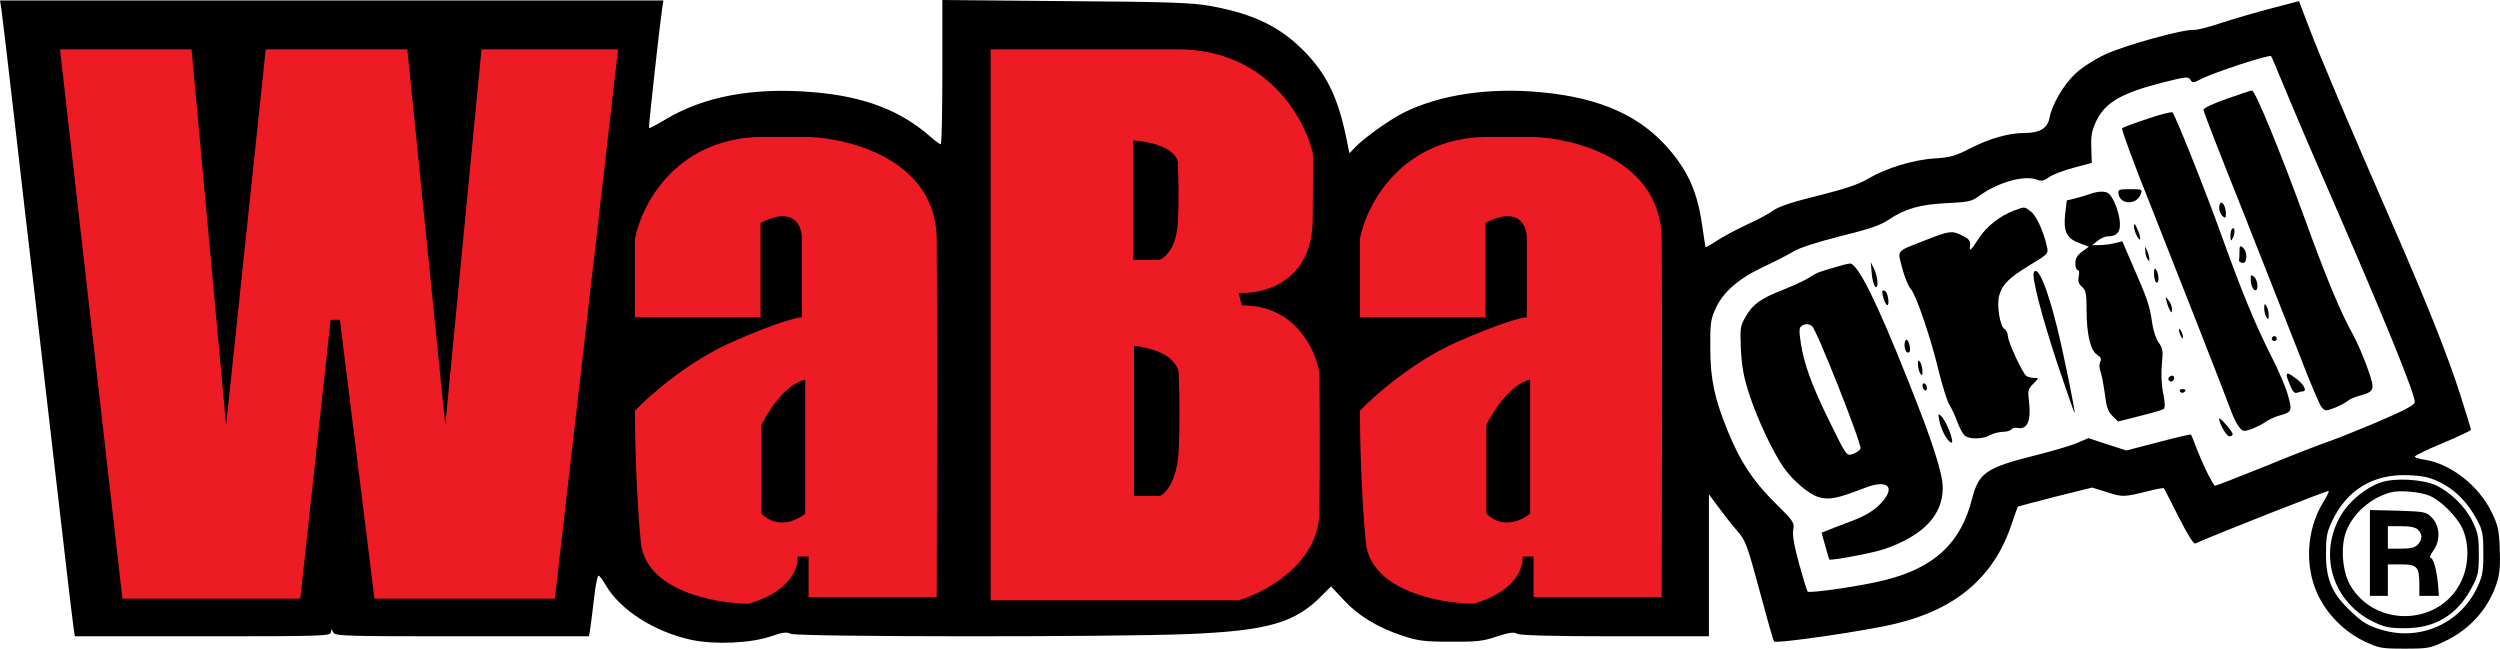
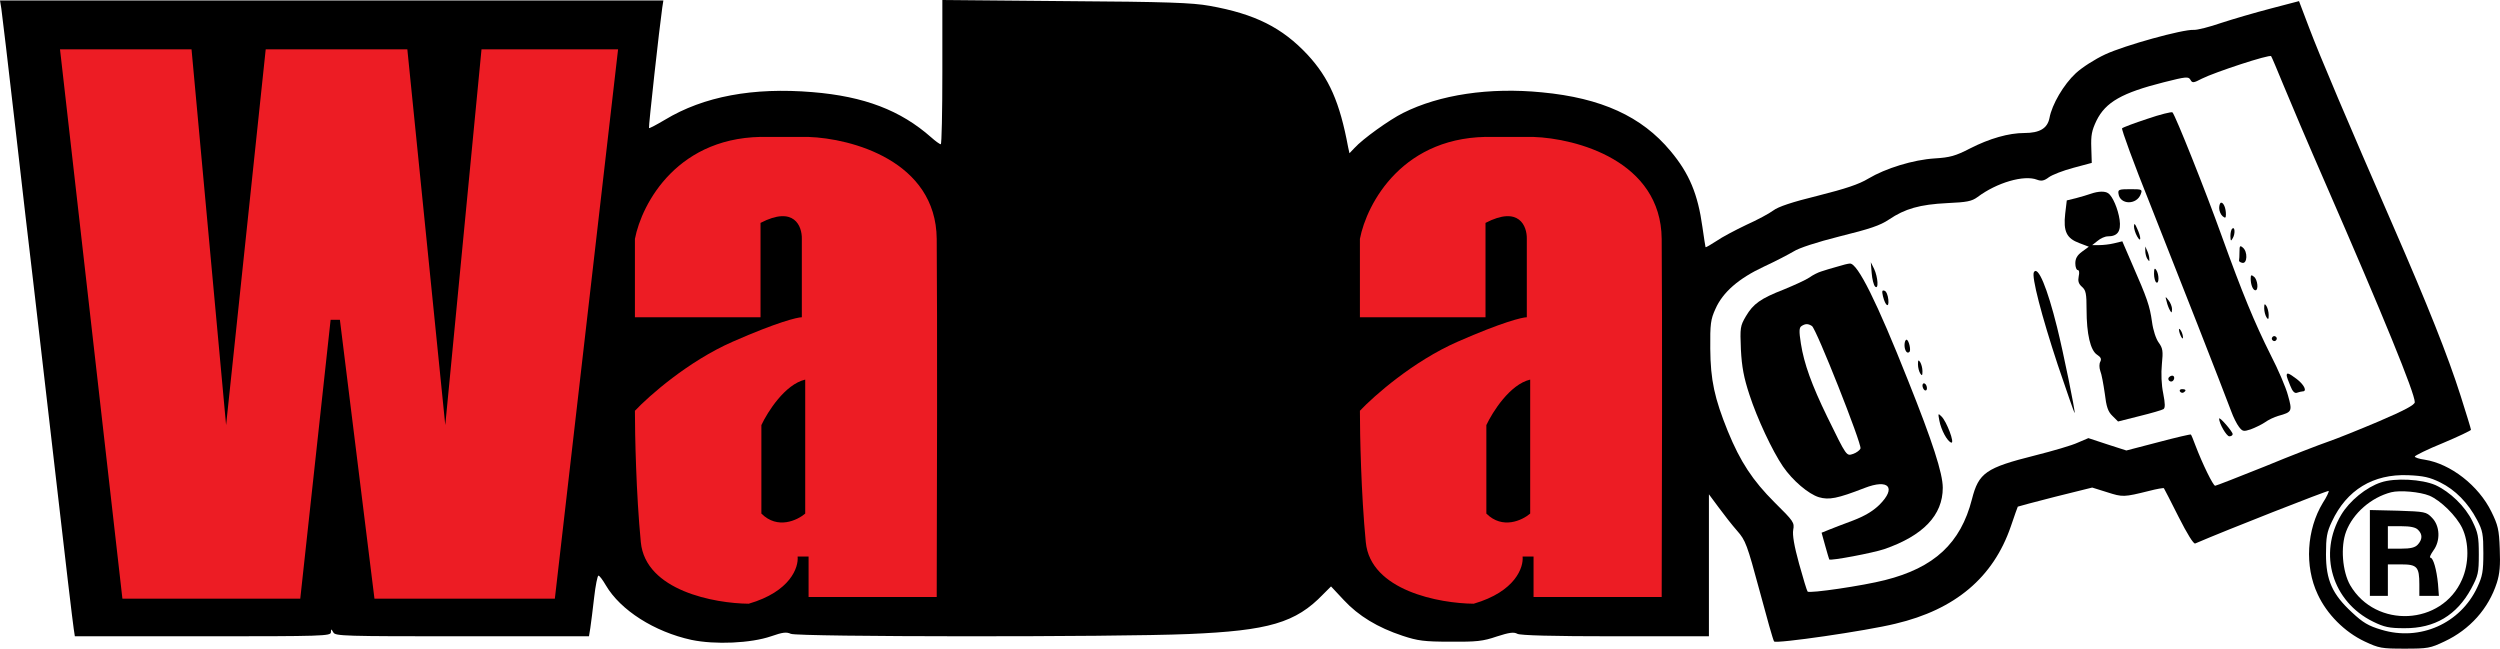
<svg xmlns="http://www.w3.org/2000/svg" width="185" height="48" viewBox="0 0 185 48" fill="none">
  <path d="M0.1 0.648C0.15 0.998 0.615 4.871 1.115 9.261C1.614 13.65 2.212 18.804 2.445 20.733C2.662 22.645 3.41 29.129 4.109 35.115C4.791 41.1 5.406 46.254 5.456 46.537L5.539 47.086H15.005C23.921 47.086 24.487 47.069 24.487 46.786C24.503 46.52 24.503 46.52 24.67 46.803C24.82 47.069 25.452 47.086 34.218 47.086H43.584L43.684 46.47C43.734 46.121 43.867 45.107 43.967 44.209C44.066 43.328 44.216 42.596 44.283 42.596C44.366 42.596 44.599 42.912 44.832 43.311C45.913 45.157 48.425 46.753 51.169 47.352C52.916 47.717 55.561 47.601 57.058 47.086C57.923 46.786 58.19 46.753 58.522 46.903C59.038 47.135 82.46 47.152 87.95 46.919C93.888 46.67 95.885 46.088 97.914 43.976L98.496 43.395L99.445 44.409C100.526 45.573 101.94 46.437 103.803 47.052C104.918 47.418 105.383 47.485 107.33 47.485C109.259 47.501 109.742 47.451 110.756 47.102C111.688 46.803 112.021 46.753 112.287 46.903C112.52 47.019 114.832 47.086 119.54 47.086H126.46V41.832V36.578L127.175 37.542C127.575 38.091 128.19 38.872 128.556 39.288C129.171 39.986 129.288 40.302 130.203 43.694C130.735 45.689 131.218 47.401 131.284 47.468C131.434 47.651 138.105 46.687 140.267 46.154C144.692 45.107 147.503 42.73 148.801 38.955C149.067 38.174 149.3 37.509 149.317 37.492C149.333 37.476 150.581 37.143 152.078 36.761L154.823 36.079L155.937 36.428C157.085 36.794 157.152 36.794 159.031 36.328C159.597 36.179 160.096 36.096 160.129 36.129C160.163 36.162 160.645 37.126 161.211 38.24C161.859 39.521 162.325 40.269 162.442 40.219C164.754 39.221 172.256 36.279 172.323 36.328C172.356 36.378 172.173 36.777 171.89 37.21C170.693 39.188 170.526 41.898 171.508 43.976C172.19 45.456 173.504 46.77 174.985 47.468C176.049 47.967 176.232 48 177.946 48C179.659 48 179.842 47.967 180.89 47.468C182.77 46.587 184.15 45.041 184.766 43.129C184.982 42.447 185.032 41.832 184.982 40.618C184.932 39.188 184.849 38.856 184.367 37.875C183.419 35.929 181.339 34.317 179.426 34.017C179.027 33.967 178.694 33.851 178.694 33.785C178.694 33.718 179.626 33.252 180.774 32.787C181.921 32.305 182.853 31.856 182.853 31.806C182.853 31.739 182.504 30.609 182.088 29.296C181.139 26.319 179.676 22.645 177.031 16.576C173.803 9.178 171.641 4.09 170.859 2.012L170.127 0.083L168.031 0.632C166.883 0.931 165.236 1.413 164.371 1.696C163.506 1.995 162.591 2.228 162.342 2.211C161.527 2.161 157.218 3.358 155.788 4.024C155.006 4.389 154.074 4.988 153.608 5.42C152.71 6.251 151.845 7.731 151.662 8.729C151.512 9.494 150.947 9.843 149.799 9.843C148.651 9.843 147.237 10.242 145.773 10.99C144.709 11.539 144.293 11.655 143.178 11.722C141.581 11.821 139.535 12.453 138.254 13.218C137.572 13.633 136.574 13.966 134.528 14.482C132.632 14.947 131.584 15.296 131.218 15.579C130.935 15.795 130.036 16.277 129.221 16.643C128.423 17.025 127.408 17.557 127.009 17.84C126.593 18.106 126.244 18.322 126.21 18.289C126.194 18.256 126.094 17.591 125.978 16.793C125.645 14.382 125.013 12.835 123.615 11.173C121.486 8.612 118.492 7.249 114.1 6.833C110.224 6.451 106.531 7 103.82 8.363C102.821 8.862 100.842 10.275 100.226 10.957L99.86 11.339L99.761 10.89C99.145 7.565 98.347 5.769 96.766 4.057C94.887 2.045 92.874 1.031 89.513 0.432C88.216 0.2 86.386 0.133 78.85 0.083L69.734 1.21072e-07V5.337C69.734 8.28 69.684 10.674 69.618 10.674C69.535 10.674 69.219 10.441 68.903 10.159C66.64 8.163 63.962 7.133 60.119 6.817C55.728 6.451 52.068 7.133 49.207 8.862C48.591 9.228 48.059 9.51 48.026 9.477C47.976 9.427 48.807 1.945 49.007 0.565L49.09 0.033H24.537H0L0.1 0.648ZM168.963 6.268C169.412 7.365 170.809 10.657 172.09 13.584C176.382 23.426 178.694 29.096 178.694 29.761C178.694 29.96 177.946 30.36 176.049 31.174C174.602 31.789 172.905 32.471 172.273 32.687C171.641 32.903 169.528 33.718 167.599 34.516C165.652 35.297 163.989 35.946 163.922 35.946C163.772 35.946 162.991 34.35 162.458 32.953C162.309 32.538 162.159 32.188 162.126 32.155C162.109 32.122 161.028 32.371 159.714 32.721L157.351 33.336L155.954 32.887L154.54 32.421L153.758 32.754C153.342 32.953 151.912 33.369 150.597 33.701C146.954 34.616 146.422 34.982 145.923 36.944C145.091 40.202 143.128 42.014 139.485 42.929C137.872 43.345 133.896 43.927 133.763 43.777C133.713 43.727 133.43 42.796 133.131 41.715C132.765 40.385 132.632 39.587 132.698 39.205C132.798 38.673 132.731 38.573 131.317 37.176C129.704 35.564 128.789 34.184 127.857 31.906C126.876 29.478 126.576 28.132 126.56 25.804C126.543 23.958 126.593 23.626 126.942 22.861C127.491 21.614 128.672 20.6 130.519 19.735C131.384 19.336 132.365 18.821 132.731 18.605C133.114 18.355 134.428 17.923 136.142 17.491C138.354 16.942 139.119 16.693 139.785 16.244C140.966 15.446 142.064 15.13 144.093 15.03C145.557 14.964 145.906 14.897 146.339 14.581C147.753 13.517 149.782 12.919 150.747 13.301C151.063 13.417 151.263 13.384 151.612 13.118C151.862 12.935 152.677 12.619 153.425 12.42L154.79 12.054L154.756 10.94C154.723 10.009 154.79 9.66 155.139 8.928C155.821 7.548 157.035 6.867 160.129 6.085C161.776 5.67 161.943 5.653 162.092 5.902C162.225 6.152 162.309 6.152 162.941 5.819C163.906 5.337 167.948 4.007 168.064 4.157C168.114 4.223 168.513 5.171 168.963 6.268ZM180.574 35.697C181.688 36.245 182.637 37.21 183.302 38.473C183.718 39.255 183.768 39.537 183.768 40.934C183.768 42.297 183.701 42.646 183.319 43.461C182.071 46.138 179.077 47.468 176.232 46.603C175.267 46.321 174.851 46.071 174.053 45.323C172.589 43.976 172.123 42.929 172.123 41.017C172.123 39.753 172.19 39.371 172.556 38.606C173.654 36.245 175.617 35.065 178.195 35.164C179.343 35.214 179.792 35.314 180.574 35.697Z" fill="black" />
-   <path d="M164.768 7.316C163.803 7.648 163.055 7.997 163.055 8.13C163.055 8.247 164.319 11.505 165.866 15.363C167.396 19.237 169.309 24.075 170.108 26.12C170.89 28.165 171.655 29.977 171.805 30.143C172.054 30.426 172.121 30.426 172.77 30.177C173.136 30.027 173.568 29.811 173.718 29.678C173.867 29.545 174.25 29.379 174.566 29.296C175.747 28.963 175.781 28.88 175.198 27.251C174.916 26.453 174.433 25.322 174.117 24.757C173.152 23.011 172.154 20.583 170.574 16.244C168.727 11.173 166.881 6.684 166.648 6.701C166.548 6.701 165.7 6.983 164.768 7.316Z" fill="black" />
  <path d="M158.898 8.795C157.933 9.111 157.101 9.427 157.035 9.494C156.968 9.543 157.9 12.104 159.131 15.163C161.143 20.234 164.421 28.597 165.119 30.459C165.269 30.875 165.519 31.374 165.685 31.59C165.951 31.939 166.034 31.939 166.55 31.773C166.866 31.656 167.348 31.424 167.598 31.257C167.847 31.075 168.297 30.858 168.596 30.775C169.611 30.493 169.644 30.443 169.311 29.262C169.162 28.68 168.579 27.334 168.03 26.27C166.833 23.875 165.951 21.747 164.387 17.408C163.206 14.116 160.977 8.529 160.761 8.313C160.694 8.263 159.863 8.463 158.898 8.795Z" fill="black" />
  <path d="M156.77 14.348C156.887 15.163 158.117 15.18 158.416 14.365C158.549 14.016 158.516 13.999 157.635 13.999C156.787 13.999 156.72 14.033 156.77 14.348Z" fill="black" />
  <path d="M154.739 14.332C154.506 14.415 154.007 14.565 153.624 14.664L152.942 14.831L152.825 15.812C152.676 17.125 152.925 17.64 153.873 17.99L154.572 18.256L154.073 18.622C153.707 18.887 153.574 19.137 153.574 19.486C153.574 19.769 153.657 19.985 153.757 19.985C153.857 19.985 153.89 20.168 153.824 20.45C153.757 20.799 153.807 20.999 154.073 21.232C154.356 21.481 154.406 21.731 154.406 22.911C154.406 24.707 154.689 25.937 155.188 26.253C155.47 26.436 155.52 26.569 155.421 26.768C155.337 26.918 155.337 27.201 155.421 27.45C155.52 27.683 155.653 28.431 155.753 29.113C155.87 30.094 155.986 30.459 156.319 30.775L156.735 31.191L158.315 30.792C159.197 30.576 159.995 30.343 160.095 30.276C160.228 30.193 160.228 29.877 160.078 29.113C159.945 28.481 159.912 27.633 159.979 26.951C160.078 25.97 160.045 25.771 159.746 25.355C159.546 25.089 159.33 24.441 159.247 23.809C159.08 22.628 158.897 22.096 157.783 19.552L157.051 17.857L156.435 18.006C156.103 18.089 155.604 18.139 155.321 18.139H154.822L155.221 17.823C155.437 17.64 155.77 17.491 155.97 17.491C156.701 17.491 156.968 17.125 156.851 16.261C156.735 15.463 156.335 14.515 156.003 14.299C155.77 14.132 155.271 14.149 154.739 14.332Z" fill="black" />
  <path d="M164.219 15.396C164.219 15.612 164.335 15.878 164.468 15.995C164.668 16.161 164.718 16.144 164.718 15.861C164.718 15.413 164.551 14.997 164.368 14.997C164.285 14.997 164.219 15.18 164.219 15.396Z" fill="black" />
-   <path d="M149.047 15.579C148.016 15.961 146.985 16.759 146.419 17.657C145.82 18.572 145.704 18.671 145.787 18.123C145.82 17.84 145.704 17.674 145.255 17.458C144.473 17.042 144.257 17.075 142.527 17.757C140.231 18.655 140.414 18.455 140.763 19.835C140.93 20.484 141.212 21.182 141.395 21.381C141.795 21.814 142.909 25.089 143.508 27.633C143.774 28.68 144.107 29.728 144.257 29.961C144.406 30.193 144.672 30.742 144.839 31.208C145.005 31.657 145.255 32.139 145.404 32.238C145.737 32.521 146.735 32.505 147.251 32.205C147.484 32.072 147.9 31.972 148.199 31.956C148.482 31.956 148.781 31.873 148.848 31.773C148.898 31.673 149.131 31.623 149.347 31.673C149.996 31.79 150.295 31.158 150.162 29.878C150.046 28.88 150.062 28.797 150.461 28.398C150.894 27.965 150.894 27.965 150.528 27.965C150.328 27.965 150.079 27.899 149.962 27.832C149.68 27.65 148.582 25.289 148.582 24.856C148.582 24.657 148.465 24.424 148.332 24.341C147.999 24.158 147.75 22.595 147.933 21.897C148.166 21.049 148.648 20.567 150.179 19.636C151.559 18.804 151.593 18.771 151.476 18.256C151.243 17.175 150.711 15.995 150.295 15.662C149.796 15.28 149.863 15.28 149.047 15.579Z" fill="black" />
  <path d="M157.914 16.743C157.914 16.925 158.014 17.258 158.147 17.491C158.446 18.023 158.463 17.574 158.147 16.909C157.981 16.526 157.931 16.493 157.914 16.743Z" fill="black" />
  <path d="M165.184 16.925C165.101 16.992 165.051 17.241 165.051 17.474C165.067 17.857 165.084 17.873 165.234 17.607C165.417 17.291 165.383 16.726 165.184 16.925Z" fill="black" />
  <path d="M165.722 18.638C165.722 18.921 165.706 19.204 165.689 19.27C165.672 19.353 165.789 19.42 165.938 19.453C166.304 19.52 166.338 18.622 165.972 18.323C165.756 18.14 165.722 18.189 165.722 18.638Z" fill="black" />
  <path d="M158.75 18.571C158.75 18.754 158.817 19.02 158.9 19.153C159.049 19.369 159.066 19.369 159.049 19.153C159.049 19.02 158.983 18.754 158.9 18.571L158.75 18.239V18.571Z" fill="black" />
  <path d="M135.946 19.735C135.53 19.852 135.015 20.001 134.782 20.084C134.549 20.151 134.15 20.35 133.9 20.533C133.634 20.716 132.786 21.099 132.02 21.415C130.274 22.096 129.741 22.479 129.192 23.41C128.776 24.125 128.76 24.241 128.826 25.854C128.893 27.151 129.043 27.949 129.459 29.212C130.024 30.958 131.155 33.369 131.937 34.516C132.652 35.563 133.834 36.561 134.599 36.794C135.347 37.01 135.963 36.894 137.976 36.112C139.772 35.414 140.354 36.079 139.074 37.359C138.575 37.841 137.976 38.19 137.111 38.523C136.429 38.772 135.63 39.088 135.331 39.205L134.798 39.421L135.065 40.385C135.214 40.917 135.347 41.366 135.364 41.399C135.447 41.516 138.608 40.917 139.44 40.634C142.317 39.637 143.765 38.124 143.765 36.096C143.765 35.031 143.016 32.704 141.186 28.131C138.891 22.346 137.46 19.469 136.894 19.503C136.778 19.503 136.362 19.602 135.946 19.735ZM134.083 24.125C134.399 24.307 137.793 32.887 137.676 33.186C137.626 33.319 137.377 33.502 137.144 33.585C136.628 33.751 136.678 33.834 135.214 30.842C134.066 28.481 133.501 26.918 133.268 25.438C133.118 24.49 133.135 24.241 133.318 24.125C133.601 23.942 133.8 23.942 134.083 24.125Z" fill="black" />
  <path d="M138.504 20.201C138.537 20.65 138.654 21.099 138.753 21.198C139.036 21.481 138.97 20.517 138.687 19.901L138.438 19.403L138.504 20.201Z" fill="black" />
  <path d="M159.398 20.267C159.398 20.55 159.482 20.849 159.565 20.899C159.781 21.032 159.781 20.317 159.565 19.984C159.448 19.801 159.398 19.868 159.398 20.267Z" fill="black" />
  <path d="M150.512 20.134C150.312 20.434 151.078 23.377 152.275 27.001C152.941 28.98 153.506 30.592 153.523 30.559C153.59 30.493 152.675 26.02 152.225 24.224C151.494 21.282 150.811 19.652 150.512 20.134Z" fill="black" />
  <path d="M166.551 20.616C166.551 21.065 166.717 21.481 166.9 21.481C167.149 21.481 167.066 20.7 166.8 20.483C166.601 20.317 166.551 20.334 166.551 20.616Z" fill="black" />
  <path d="M139.337 21.914C139.52 22.662 139.803 22.828 139.736 22.163C139.703 21.847 139.586 21.548 139.453 21.515C139.27 21.448 139.254 21.548 139.337 21.914Z" fill="black" />
  <path d="M160.332 22.312C160.382 22.545 160.499 22.844 160.582 22.977C160.698 23.177 160.715 23.16 160.731 22.878C160.731 22.695 160.615 22.395 160.465 22.212C160.233 21.913 160.216 21.913 160.332 22.312Z" fill="black" />
  <path d="M167.551 22.811C167.551 23.044 167.634 23.343 167.717 23.476C167.85 23.676 167.883 23.642 167.883 23.31C167.883 23.077 167.8 22.778 167.717 22.645C167.584 22.445 167.551 22.479 167.551 22.811Z" fill="black" />
  <path d="M161.242 24.391C161.259 24.707 161.541 25.239 161.541 24.973C161.541 24.84 161.475 24.607 161.392 24.474C161.309 24.341 161.242 24.291 161.242 24.391Z" fill="black" />
  <path d="M168.149 24.956C168.082 25.039 168.115 25.155 168.199 25.205C168.282 25.272 168.398 25.239 168.448 25.155C168.514 25.072 168.481 24.956 168.398 24.906C168.315 24.84 168.199 24.873 168.149 24.956Z" fill="black" />
  <path d="M140.934 25.538C140.934 25.937 141.133 26.22 141.299 26.037C141.432 25.921 141.249 25.139 141.083 25.139C141 25.139 140.934 25.322 140.934 25.538Z" fill="black" />
  <path d="M141.93 26.968C141.93 27.201 142.013 27.5 142.096 27.633C142.229 27.832 142.262 27.799 142.262 27.467C142.262 27.234 142.179 26.935 142.096 26.802C141.963 26.602 141.93 26.635 141.93 26.968Z" fill="black" />
  <path d="M169.215 27.782C169.215 27.865 169.331 28.198 169.481 28.547C169.647 28.979 169.813 29.129 169.98 29.062C170.129 29.013 170.312 28.963 170.395 28.963C170.744 28.963 170.512 28.481 169.98 28.065C169.364 27.599 169.215 27.549 169.215 27.782Z" fill="black" />
  <path d="M160.48 27.949C160.38 28.131 160.63 28.331 160.796 28.181C160.945 28.032 160.912 27.799 160.746 27.799C160.646 27.799 160.546 27.866 160.48 27.949Z" fill="black" />
  <path d="M142.262 28.531C142.262 28.664 142.345 28.83 142.428 28.88C142.528 28.93 142.594 28.863 142.594 28.73C142.594 28.597 142.528 28.431 142.428 28.381C142.345 28.331 142.262 28.398 142.262 28.531Z" fill="black" />
  <path d="M161.313 28.963C161.38 29.063 161.496 29.096 161.579 29.046C161.812 28.897 161.762 28.797 161.463 28.797C161.33 28.797 161.264 28.88 161.313 28.963Z" fill="black" />
  <path d="M143.512 31.125C143.645 31.823 144.093 32.654 144.393 32.754C144.675 32.837 144.044 31.158 143.661 30.809C143.412 30.559 143.412 30.592 143.512 31.125Z" fill="black" />
  <path d="M164.219 30.975C164.202 31.324 164.768 32.288 164.967 32.288C165.1 32.288 165.217 32.222 165.217 32.122C165.217 31.939 164.236 30.808 164.219 30.975Z" fill="black" />
  <path d="M176.196 35.697C175.115 36.046 173.867 37.06 173.252 38.091C171.522 40.984 172.586 44.525 175.614 46.005C176.429 46.404 176.795 46.487 177.926 46.487C180.172 46.504 181.802 45.523 182.867 43.561C183.382 42.597 183.432 42.397 183.432 41.017C183.432 39.72 183.366 39.404 182.967 38.59C182.434 37.476 181.303 36.395 180.222 35.896C179.224 35.464 177.227 35.347 176.196 35.697ZM179.773 36.678C180.604 37.027 181.769 38.174 182.201 39.072C182.717 40.153 182.717 41.699 182.185 42.896C180.704 46.288 175.813 46.537 173.917 43.312C173.335 42.297 173.185 40.452 173.618 39.321C174.133 37.974 175.464 36.811 176.945 36.428C177.593 36.262 179.074 36.395 179.773 36.678Z" fill="black" />
  <path d="M175.371 40.917V44.093H176.036H176.702V42.929V41.765H177.7C178.864 41.765 179.031 41.948 179.031 43.245V44.093H179.763H180.478L180.412 43.212C180.312 42.164 180.062 41.266 179.846 41.266C179.763 41.266 179.863 41.033 180.062 40.751C180.611 40.019 180.561 38.905 179.962 38.307C179.547 37.875 179.447 37.858 177.45 37.791L175.371 37.742V40.917ZM178.931 39.205C179.28 39.537 179.264 39.92 178.914 40.302C178.715 40.518 178.399 40.601 177.667 40.601H176.702V39.77V38.939H177.683C178.365 38.939 178.765 39.022 178.931 39.205Z" fill="black" />
  <path d="M9.058 44.301L4.441 3.649H14.173L16.731 31.457L19.663 3.649H30.143L32.95 31.457L35.632 3.649H45.738L41.059 44.301H27.71L25.152 23.663H24.466L22.22 44.301H9.058Z" fill="#ED1C24" />
  <path fill-rule="evenodd" clip-rule="evenodd" d="M46.984 23.477V17.678C47.483 15.08 50.166 9.935 56.903 10.134H59.835C62.975 10.238 69.267 11.892 69.317 17.678C69.367 23.464 69.338 37.754 69.317 44.176H59.835V41.184H59.024C59.107 41.973 58.5 43.777 55.406 44.675C52.89 44.654 47.77 43.715 47.421 40.124C47.072 36.532 46.984 32.143 46.984 30.397C48.024 29.296 50.927 26.731 54.221 25.285C57.514 23.838 59.003 23.477 59.336 23.477V17.678C59.357 16.743 58.775 15.197 56.279 16.494V23.477H46.984ZM59.586 28.09V38.004C59.003 38.503 57.539 39.201 56.342 38.004V31.457C56.799 30.48 58.088 28.44 59.586 28.09Z" fill="#ED1C24" />
  <path fill-rule="evenodd" clip-rule="evenodd" d="M100.633 23.477V17.678C101.132 15.08 103.814 9.935 110.551 10.134H113.483C116.623 10.238 122.916 11.892 122.965 17.678C123.015 23.464 122.986 37.754 122.965 44.176H113.483V41.184H112.672C112.756 41.973 112.148 43.777 109.054 44.675C106.538 44.654 101.419 43.715 101.069 40.124C100.72 36.532 100.633 32.143 100.633 30.397C101.673 29.296 104.575 26.731 107.869 25.285C111.163 23.838 112.652 23.477 112.984 23.477V17.678C113.005 16.743 112.423 15.197 109.928 16.494V23.477H100.633ZM113.234 28.09V38.004C112.652 38.503 111.188 39.201 109.99 38.004V31.457C110.448 30.48 111.737 28.44 113.234 28.09Z" fill="#ED1C24" />
-   <path fill-rule="evenodd" clip-rule="evenodd" d="M73.309 44.425V3.649H87.157C93.745 3.649 96.556 8.762 97.138 11.318C97.159 11.069 97.188 11.717 97.138 16.306C97.088 20.895 93.458 21.793 91.649 21.668L91.898 22.603C95.841 22.553 97.367 25.908 97.637 27.591C97.658 29.42 97.687 34.038 97.637 37.879C97.588 41.719 93.624 43.843 91.649 44.425H73.309ZM83.851 19.236V10.383C86.695 10.632 87.24 11.692 87.157 12.191C87.199 12.856 87.257 14.647 87.157 16.493C87.057 18.338 86.201 19.091 85.785 19.236H83.851ZM83.913 25.596V36.694H85.851C86.268 36.511 87.127 35.568 87.227 33.255C87.327 30.942 87.268 28.696 87.227 27.862C87.31 27.237 86.764 25.908 83.913 25.596Z" fill="#ED1C24" />
</svg>